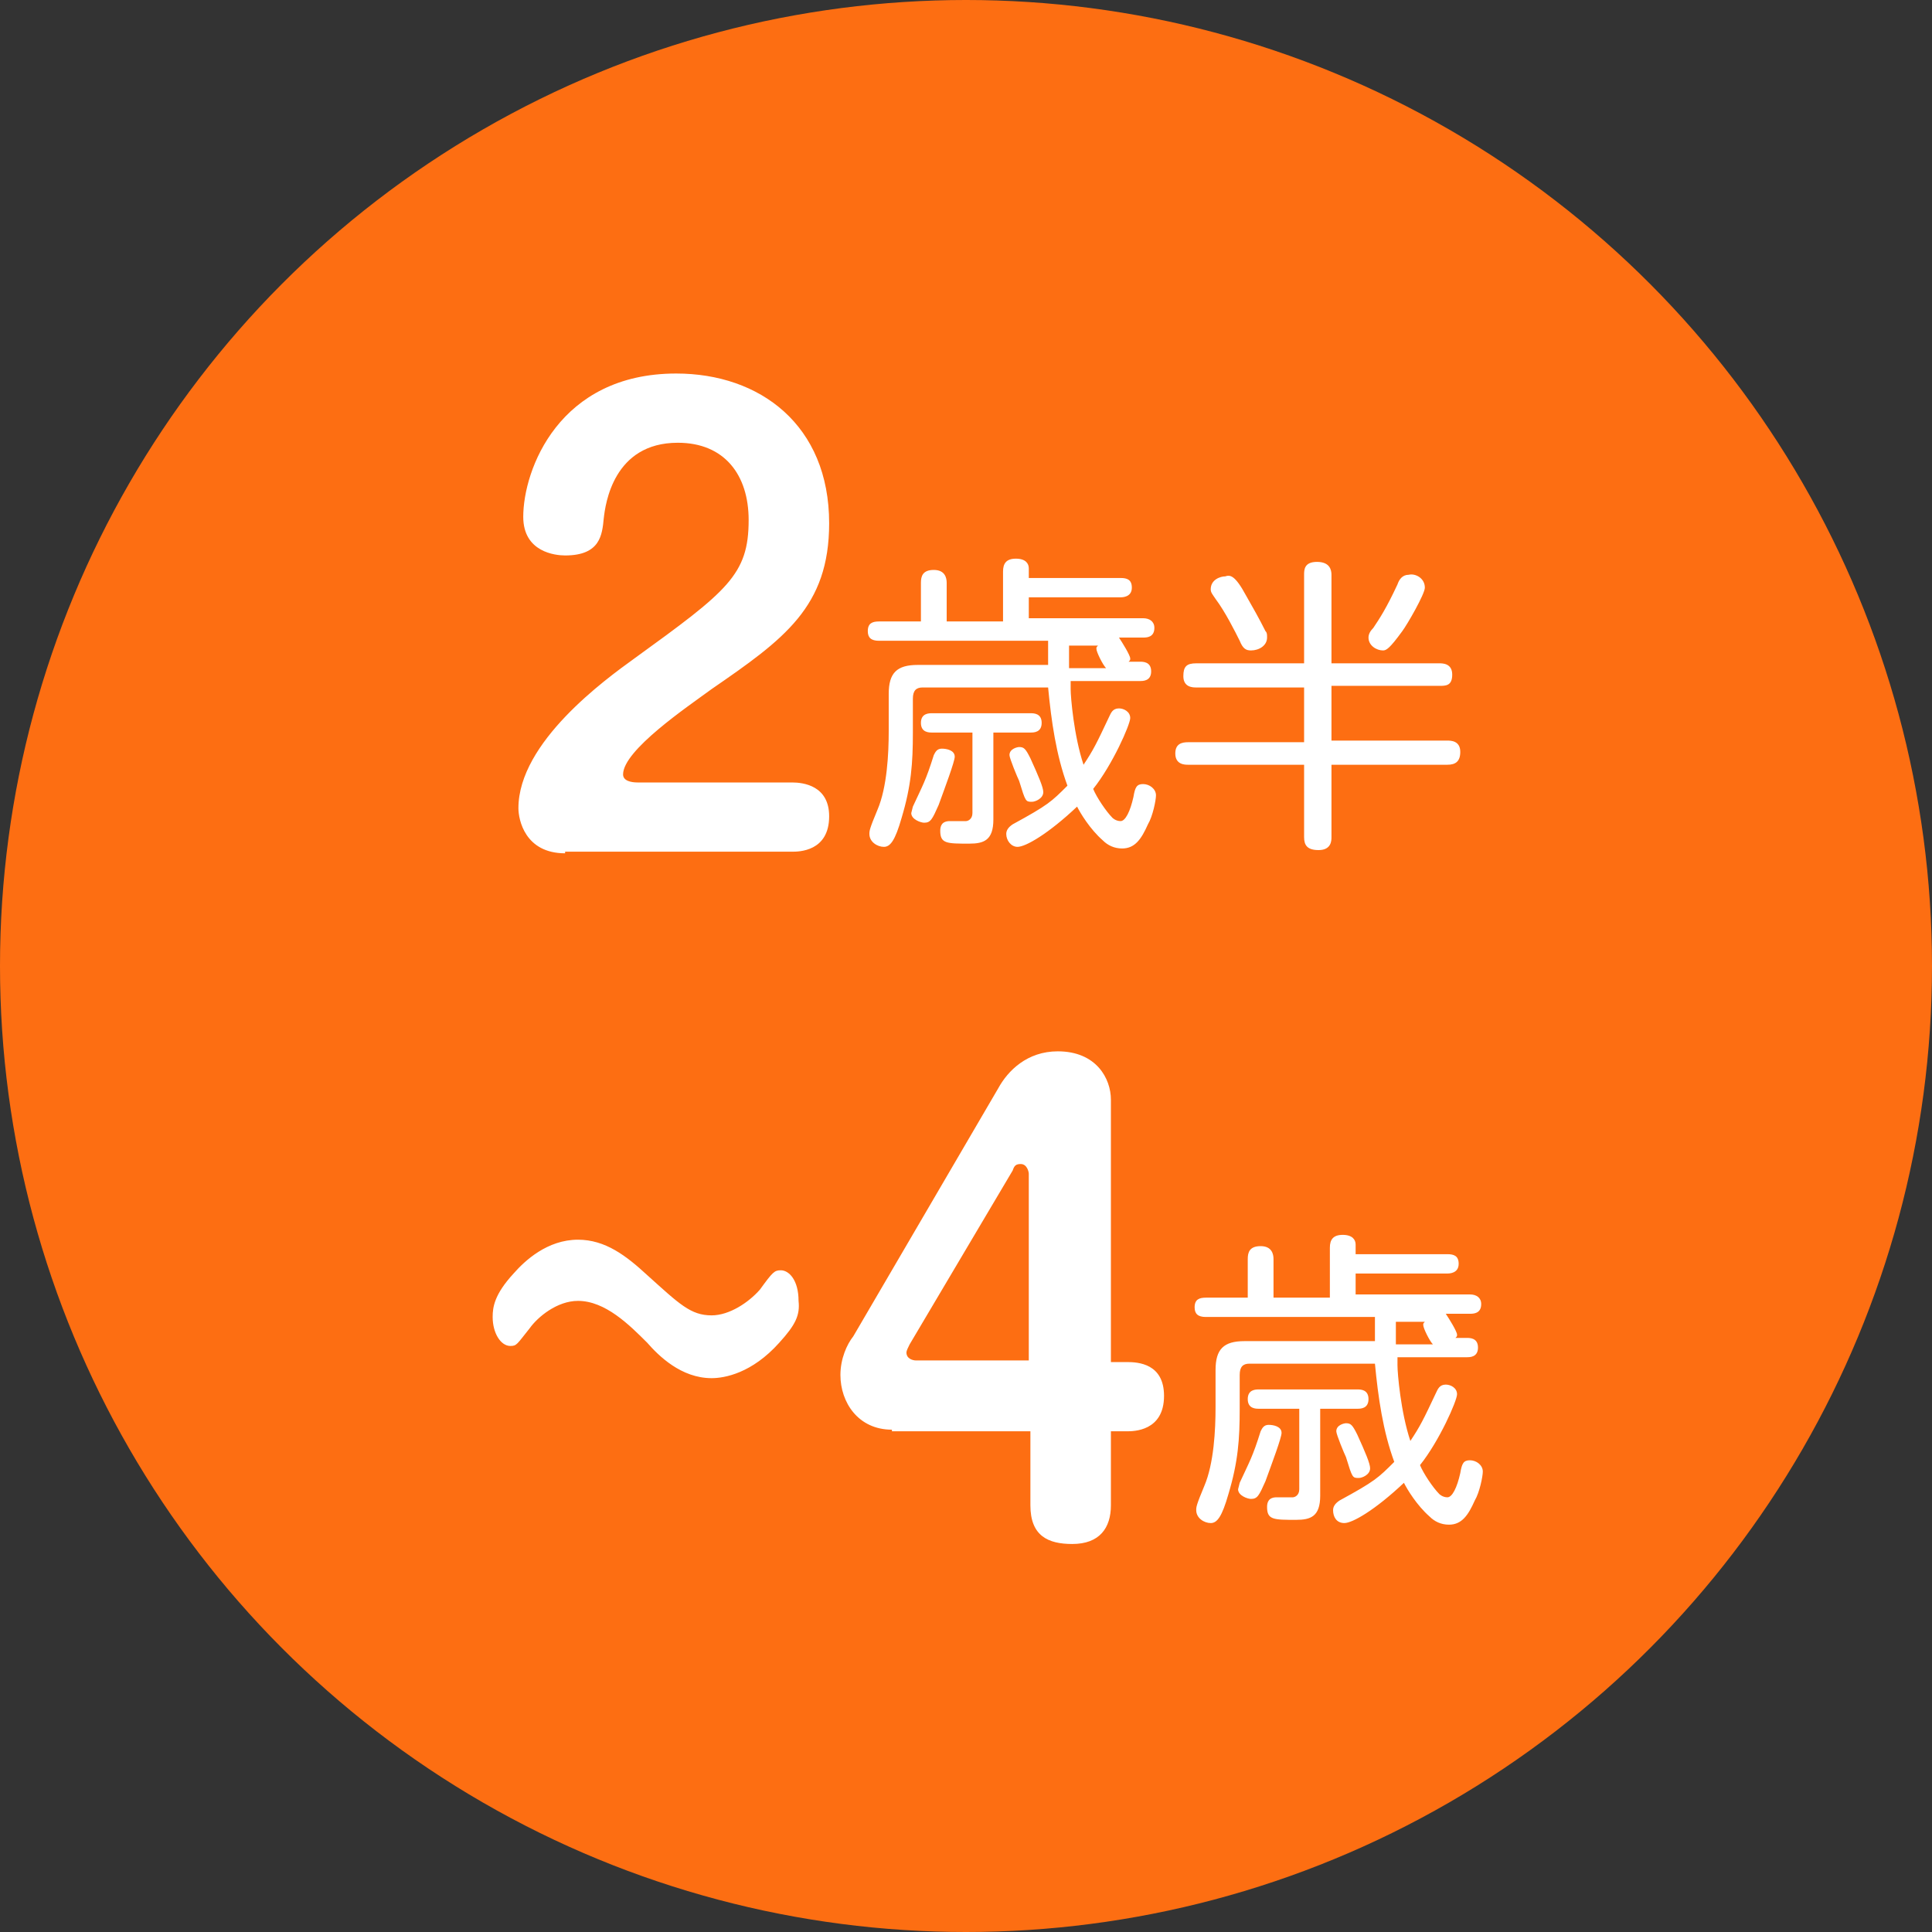
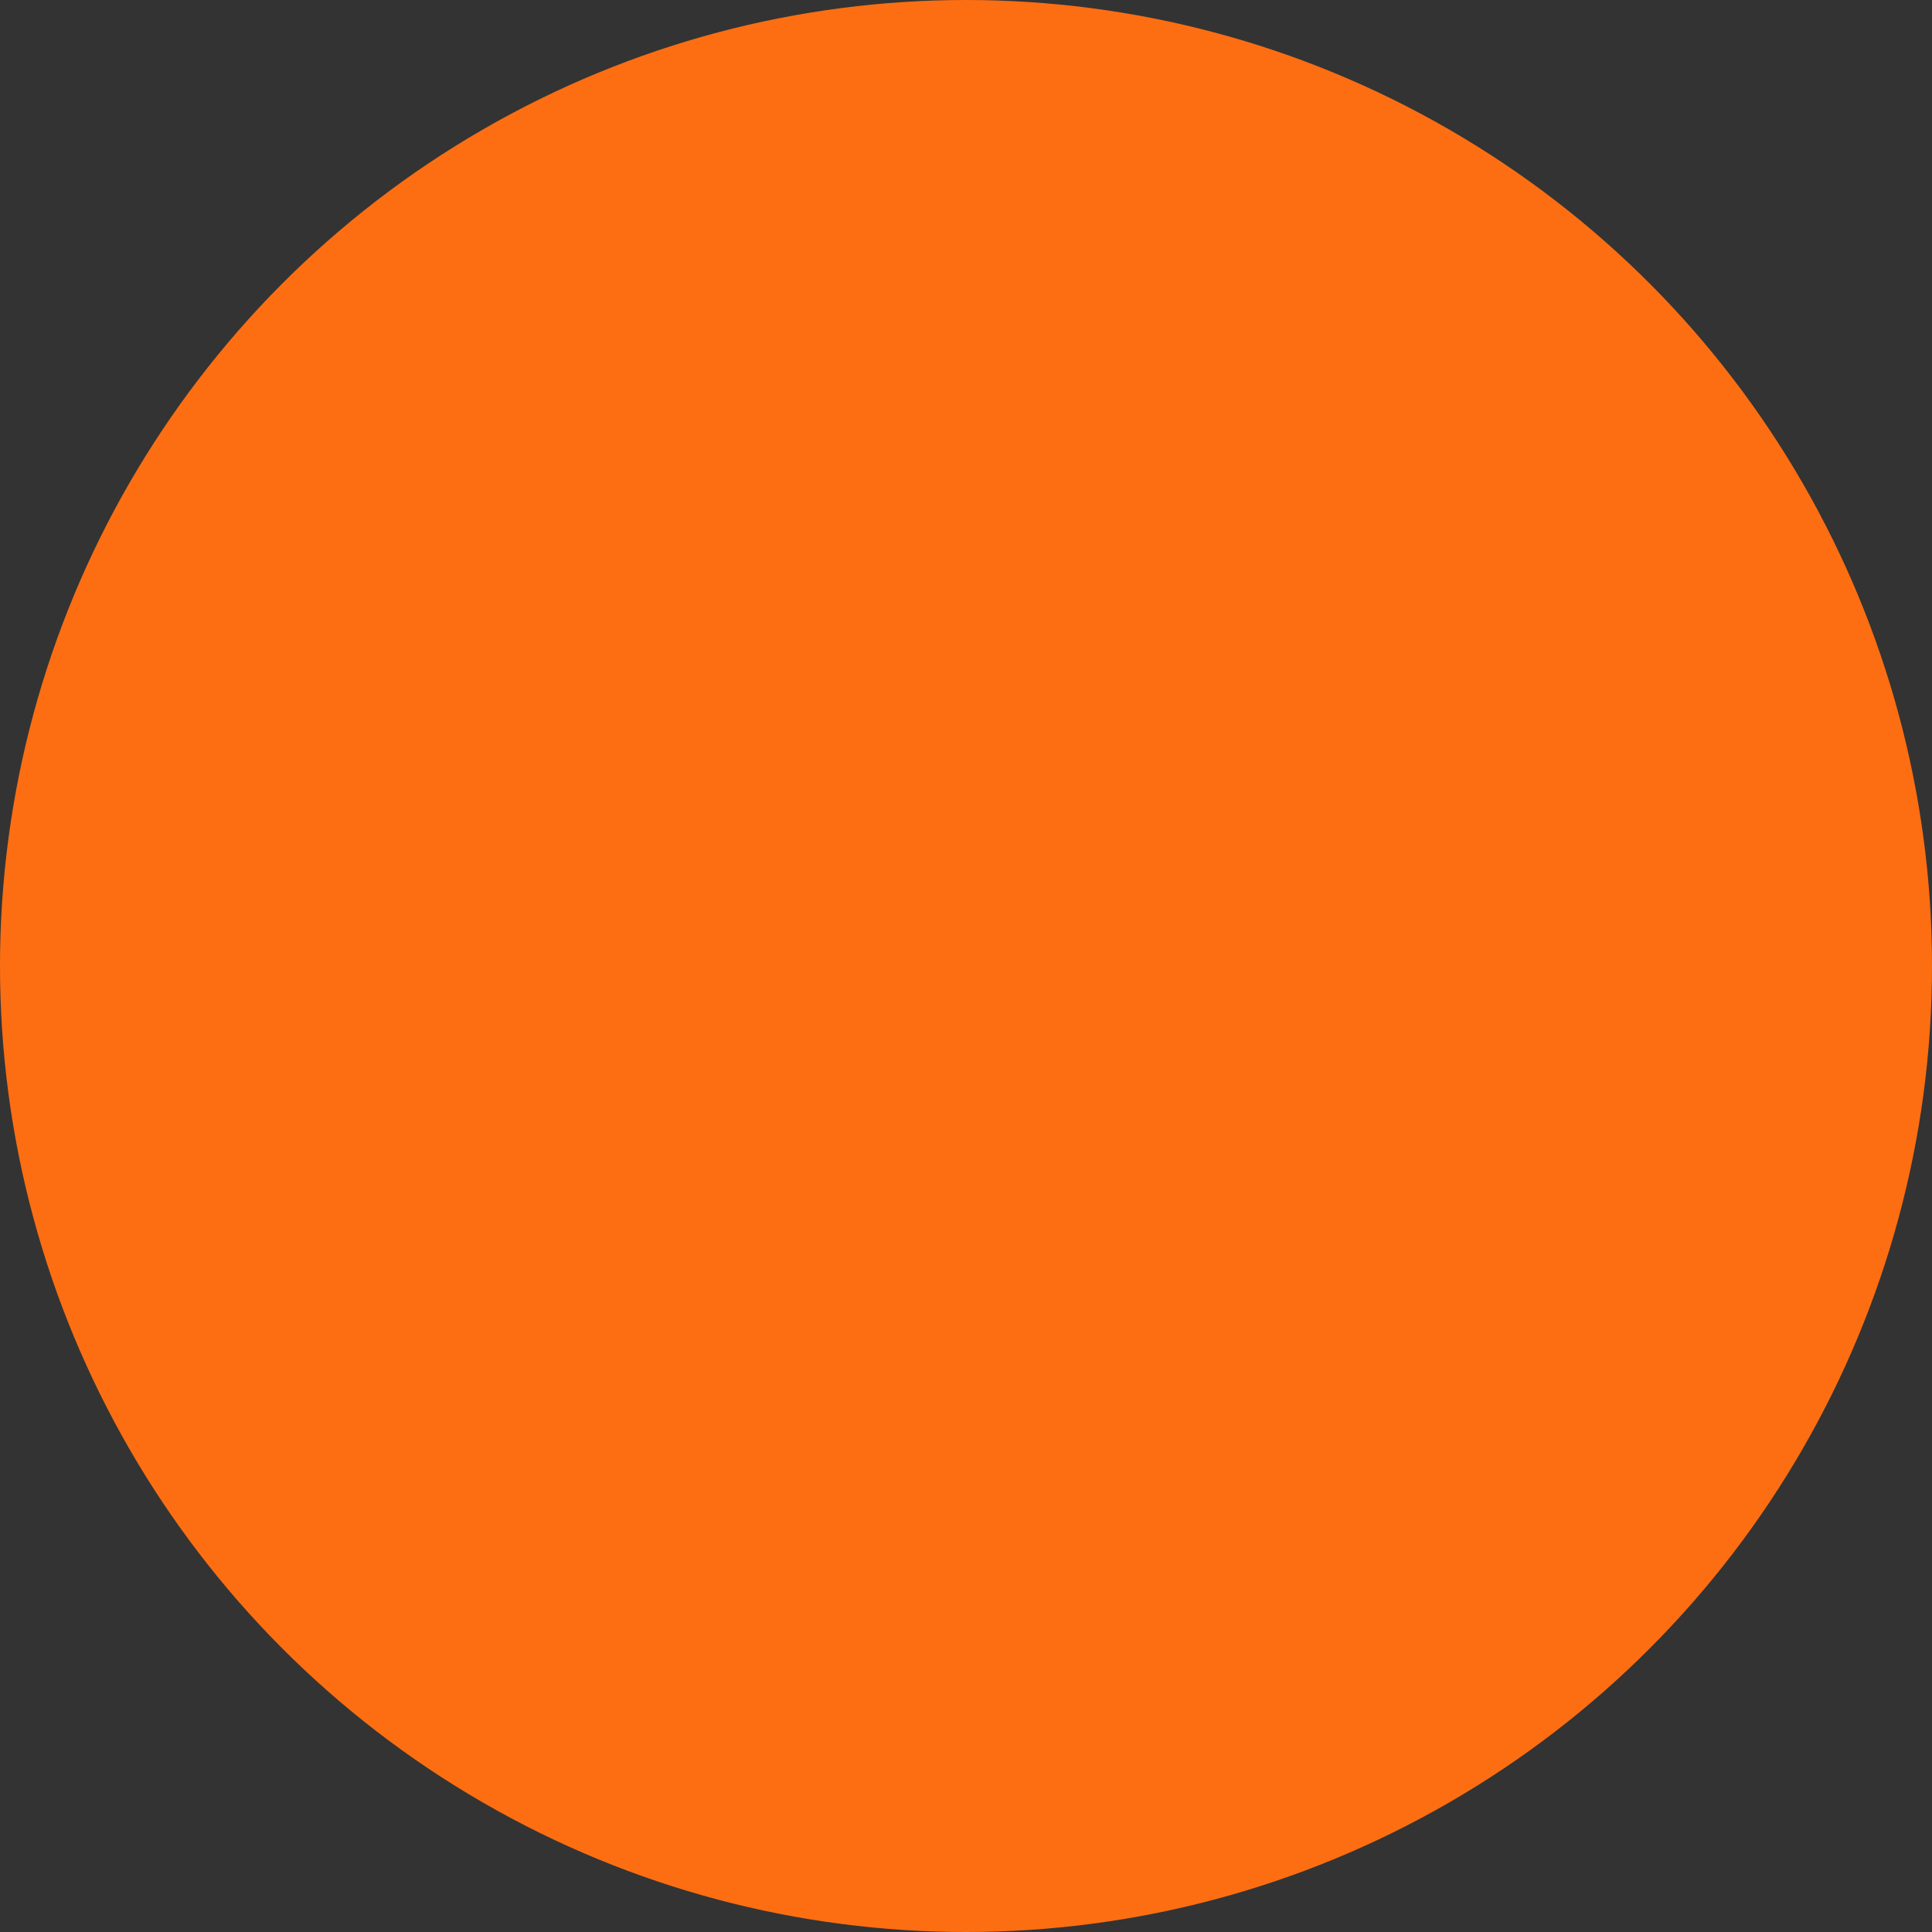
<svg xmlns="http://www.w3.org/2000/svg" width="120" height="120" viewBox="0 0 120 120">
  <rect x="0" y="0" width="120" height="120" fill="#333333" stroke="none" />
  <circle fill="#FD6E12" cx="60" cy="60" r="60" />
  <g fill="#fff">
-     <path d="M35.1 53c-2.5 0-2.9-2.1-2.9-2.8 0-4.1 5.4-8 7.2-9.3 5.8-4.2 7.1-5.2 7.1-8.6 0-2.8-1.5-4.8-4.4-4.8-4 0-4.5 3.8-4.6 4.7-.1 1-.2 2.3-2.4 2.3-.6 0-2.6-.2-2.6-2.4 0-2.9 2.2-8.9 9.5-8.9 5.2 0 9.5 3.2 9.5 9.3 0 5.2-2.8 7.2-7.3 10.3-1.5 1.1-5.5 3.8-5.5 5.3 0 .4.5.5.9.5h9.6c.7 0 2.3.2 2.3 2.1 0 2.2-1.9 2.2-2.3 2.2h-14.1zM66.5 42.8c0 .5.2 2.9.8 4.7.6-.9.8-1.3 1.6-3 .1-.2.2-.5.6-.5.3 0 .7.2.7.6 0 .4-1.1 2.9-2.3 4.4.2.5.8 1.4 1.2 1.8 0 0 .2.2.5.2s.6-.6.8-1.5c.1-.6.2-.8.6-.8.4 0 .8.3.8.7 0 .3-.2 1.3-.5 1.8-.4.9-.8 1.5-1.6 1.5-.5 0-.9-.2-1.2-.5-.8-.7-1.4-1.7-1.6-2.1-1.8 1.7-3.2 2.5-3.7 2.5-.4 0-.7-.4-.7-.8 0-.2.1-.4.4-.6 2.2-1.2 2.4-1.4 3.4-2.4-.7-1.9-1-4-1.2-6.1h-7.8c-.4 0-.6.2-.6.7v2.1c0 1.9-.1 3.3-.7 5.3-.4 1.4-.7 1.8-1.1 1.8-.4 0-.9-.3-.9-.8 0-.2 0-.3.5-1.5.6-1.4.7-3.5.7-4.9v-2.3c0-1.3.5-1.8 1.8-1.8h8.1v-1.5h-10.5c-.5 0-.7-.2-.7-.6 0-.5.3-.6.7-.6h2.6v-2.4c0-.4.1-.8.8-.8.7 0 .8.5.8.8v2.4h3.5v-3.1c0-.5.2-.8.8-.8.6 0 .8.3.8.6v.6h5.7c.4 0 .7.1.7.6 0 .6-.6.6-.7.6h-5.7v1.3h7.1c.4 0 .7.2.7.6 0 .6-.5.6-.7.6h-1.5c.2.3.7 1.1.7 1.3 0 .1 0 .1-.1.2h.7c.2 0 .7 0 .7.6s-.5.6-.7.6h-4.3zm-7.2 4.2c0 .3-.6 1.9-1 3-.4.9-.5 1.1-.9 1.1-.2 0-.8-.2-.8-.6l.1-.4c.6-1.3.8-1.6 1.3-3.2.1-.2.2-.4.5-.4s.8.1.8.5zm2.4 3.9c0 1.3-.6 1.5-1.5 1.5-1.4 0-1.8 0-1.8-.8 0-.3.1-.6.6-.6h1c.1 0 .4-.1.4-.5v-5h-2.5c-.2 0-.7 0-.7-.6s.5-.6.7-.6h6.1c.2 0 .7 0 .7.6s-.5.6-.7.6h-2.3v5.4zm2.3-3.8c.5 1.1.8 1.8.8 2.1 0 .4-.5.6-.7.6-.4 0-.4 0-.8-1.3-.1-.2-.6-1.4-.6-1.6 0-.4.5-.5.6-.5.3 0 .4.1.7.7zm2.4-7.1v1.5h2.3c-.2-.2-.6-1-.6-1.2 0-.1 0-.1.1-.2h-1.8zM89.4 41.2c.2 0 .8 0 .8.7s-.4.7-.8.7h-6.7v3.4h7.2c.2 0 .8 0 .8.7 0 .6-.3.8-.8.8h-7.2v4.5c0 .2 0 .8-.8.8-.7 0-.9-.3-.9-.8v-4.5h-7.2c-.2 0-.8 0-.8-.7 0-.6.4-.7.8-.7h7.2v-3.4h-6.7c-.2 0-.8 0-.8-.7 0-.6.2-.8.8-.8h6.7v-5.5c0-.3 0-.8.8-.8s.9.5.9.8v5.5h6.7zm-12-4.2c.4.7.8 1.4 1.2 2.2.1.1.1.2.1.4 0 .5-.5.8-1 .8-.3 0-.5-.1-.7-.6-.3-.6-.9-1.8-1.5-2.6-.2-.3-.3-.4-.3-.6 0-.6.6-.8.9-.8.3-.1.6-.1 1.3 1.2zm11.1-.5c0 .4-1.1 2.3-1.4 2.7-.8 1.1-1 1.2-1.2 1.2-.4 0-.9-.3-.9-.8 0-.2.1-.4.3-.6.4-.6.8-1.2 1.5-2.7.1-.3.3-.6.7-.6.4-.1 1 .2 1 .8zM48.4 83.4c-1.7 1.9-3.4 2.2-4.2 2.2-1.9 0-3.3-1.4-4-2.2-1.1-1.1-2.6-2.6-4.3-2.6-1.3 0-2.5 1-3 1.7-.8 1-.8 1.1-1.2 1.1-.6 0-1.1-.8-1.1-1.8 0-.6.1-1.4 1.3-2.7.7-.8 2.1-2.1 4-2.1 1.7 0 3 1 4.3 2.2 2 1.8 2.7 2.5 4 2.5 1.1 0 2.3-.8 3-1.6.8-1.1.9-1.2 1.3-1.2.5 0 1.1.6 1.1 1.9.1.9-.2 1.5-1.2 2.6zM55.4 88.8c-2.1 0-3.2-1.7-3.2-3.4 0-1 .4-1.9.8-2.4l9-15.4c.6-1.1 1.8-2.3 3.7-2.3 2.4 0 3.3 1.7 3.3 3v16.3h1c.7 0 2.3.1 2.3 2.1 0 2.2-1.9 2.2-2.3 2.2h-1v4.6c0 1.4-.7 2.4-2.4 2.4-1.5 0-2.6-.5-2.6-2.4v-4.6h-8.6zm8.5-4.2v-11.7c0-.1-.1-.6-.5-.6-.3 0-.4.1-.5.4l-6.4 10.8c-.1.2-.2.4-.2.5 0 .4.4.5.6.5h7zM86.8 84.8c0 .5.2 2.9.8 4.7.6-.9.8-1.3 1.6-3 .1-.2.2-.5.6-.5.3 0 .7.2.7.6 0 .4-1.1 2.9-2.3 4.4.2.5.8 1.4 1.2 1.8 0 0 .2.2.5.2s.6-.6.8-1.5c.1-.6.2-.8.6-.8.4 0 .8.3.8.7 0 .3-.2 1.3-.5 1.8-.4.9-.8 1.5-1.6 1.5-.5 0-.9-.2-1.2-.5-.8-.7-1.4-1.7-1.6-2.1-1.8 1.7-3.2 2.5-3.7 2.5s-.7-.4-.7-.8c0-.2.1-.4.4-.6 2.2-1.2 2.4-1.4 3.4-2.4-.7-1.9-1-4-1.2-6.1h-7.8c-.4 0-.6.2-.6.7v2.1c0 1.9-.1 3.3-.7 5.3-.4 1.4-.7 1.8-1.1 1.8-.4 0-.9-.3-.9-.8 0-.2 0-.3.5-1.5.6-1.4.7-3.5.7-4.9v-2.3c0-1.3.5-1.8 1.8-1.8h8.1v-1.5h-10.5c-.5 0-.7-.2-.7-.6 0-.5.3-.6.7-.6h2.6v-2.4c0-.4.1-.8.8-.8.7 0 .8.5.8.8v2.4h3.5v-3.1c0-.5.2-.8.8-.8.6 0 .8.3.8.6v.6h5.7c.4 0 .7.1.7.6 0 .6-.6.6-.7.6h-5.7v1.3h7.1c.4 0 .7.2.7.6 0 .6-.5.6-.7.6h-1.5c.2.3.7 1.1.7 1.3 0 .1 0 .1-.1.2h.7c.2 0 .7 0 .7.6s-.5.6-.7.6h-4.3zm-7.2 4.2c0 .3-.6 1.9-1 3-.4.9-.5 1.1-.9 1.1-.2 0-.8-.2-.8-.6l.1-.4c.6-1.3.8-1.6 1.3-3.2.1-.2.2-.4.5-.4s.8.1.8.5zm2.4 3.9c0 1.3-.6 1.5-1.5 1.5-1.4 0-1.8 0-1.8-.8 0-.3.1-.6.6-.6h1c.1 0 .4-.1.4-.5v-5h-2.5c-.2 0-.7 0-.7-.6s.5-.6.7-.6h6.1c.2 0 .7 0 .7.6s-.5.6-.7.6h-2.3v5.4zm2.3-3.8c.5 1.1.8 1.8.8 2.1 0 .4-.5.6-.7.6-.4 0-.4 0-.8-1.3-.1-.2-.6-1.4-.6-1.6 0-.4.5-.5.6-.5.3 0 .4.1.7.7zm2.4-7.1v1.5h2.3c-.2-.2-.6-1-.6-1.2 0-.1 0-.1.1-.2h-1.8z" />
-   </g>
+     </g>
</svg>